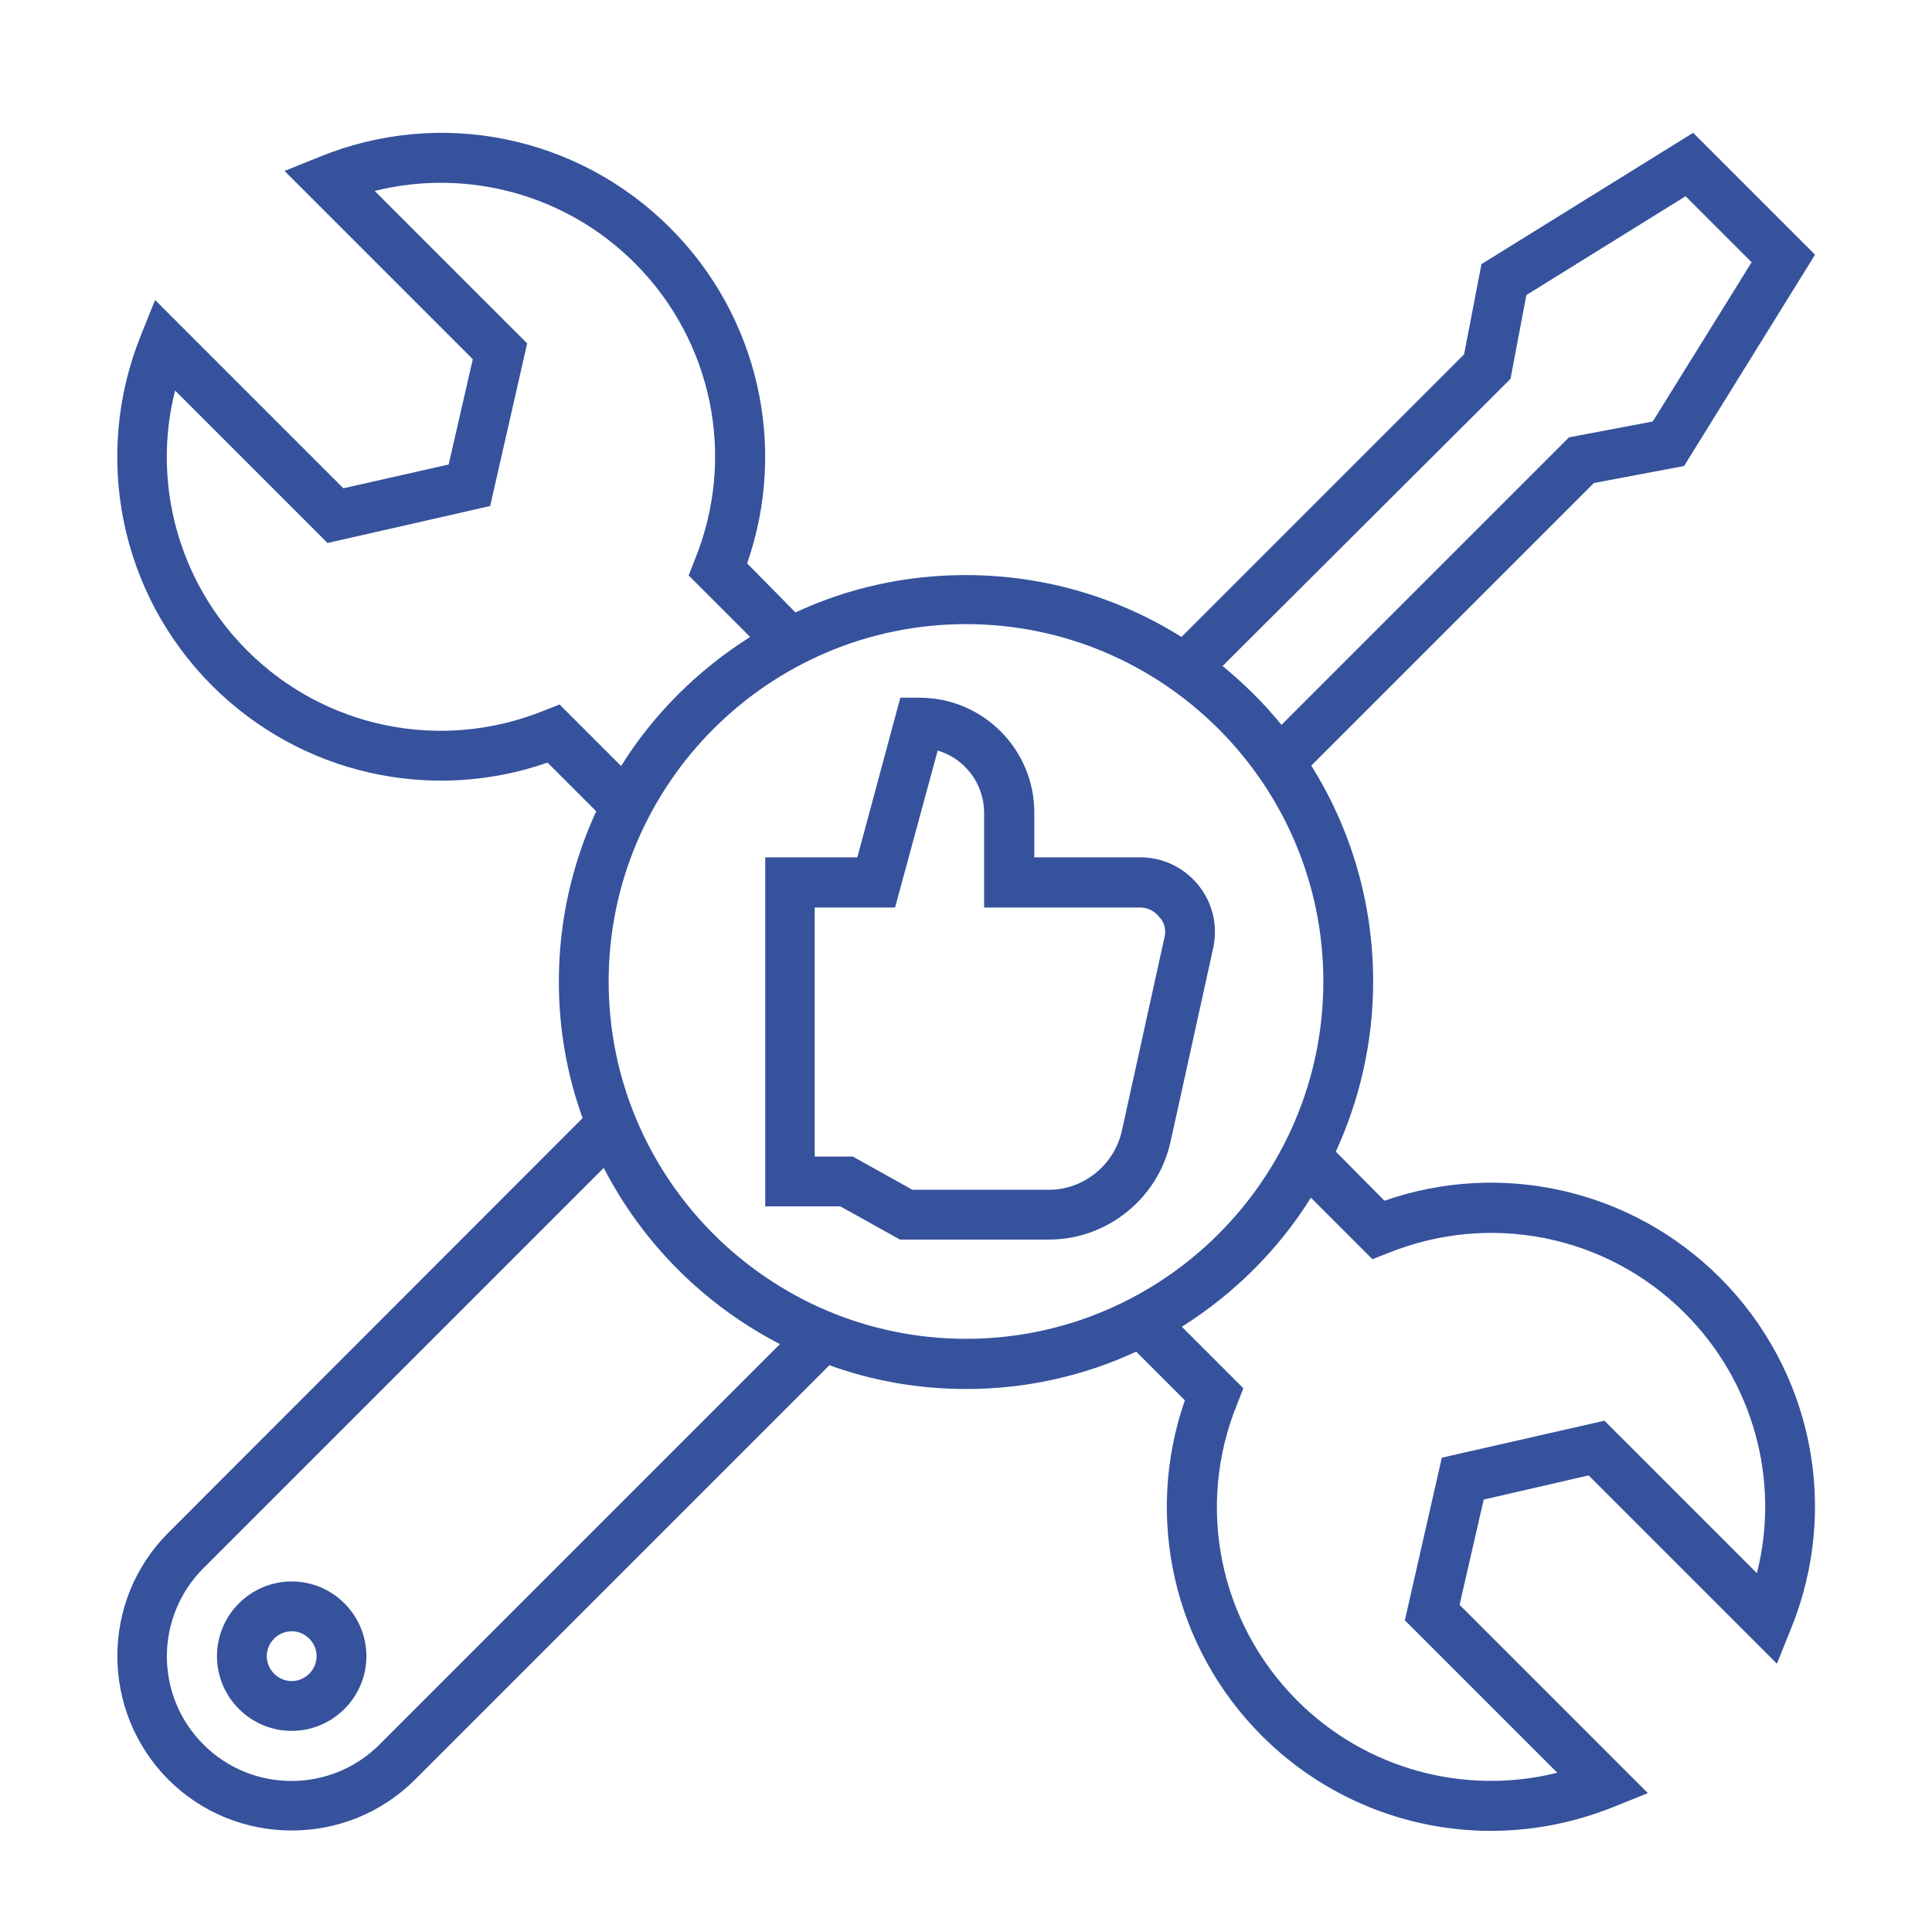
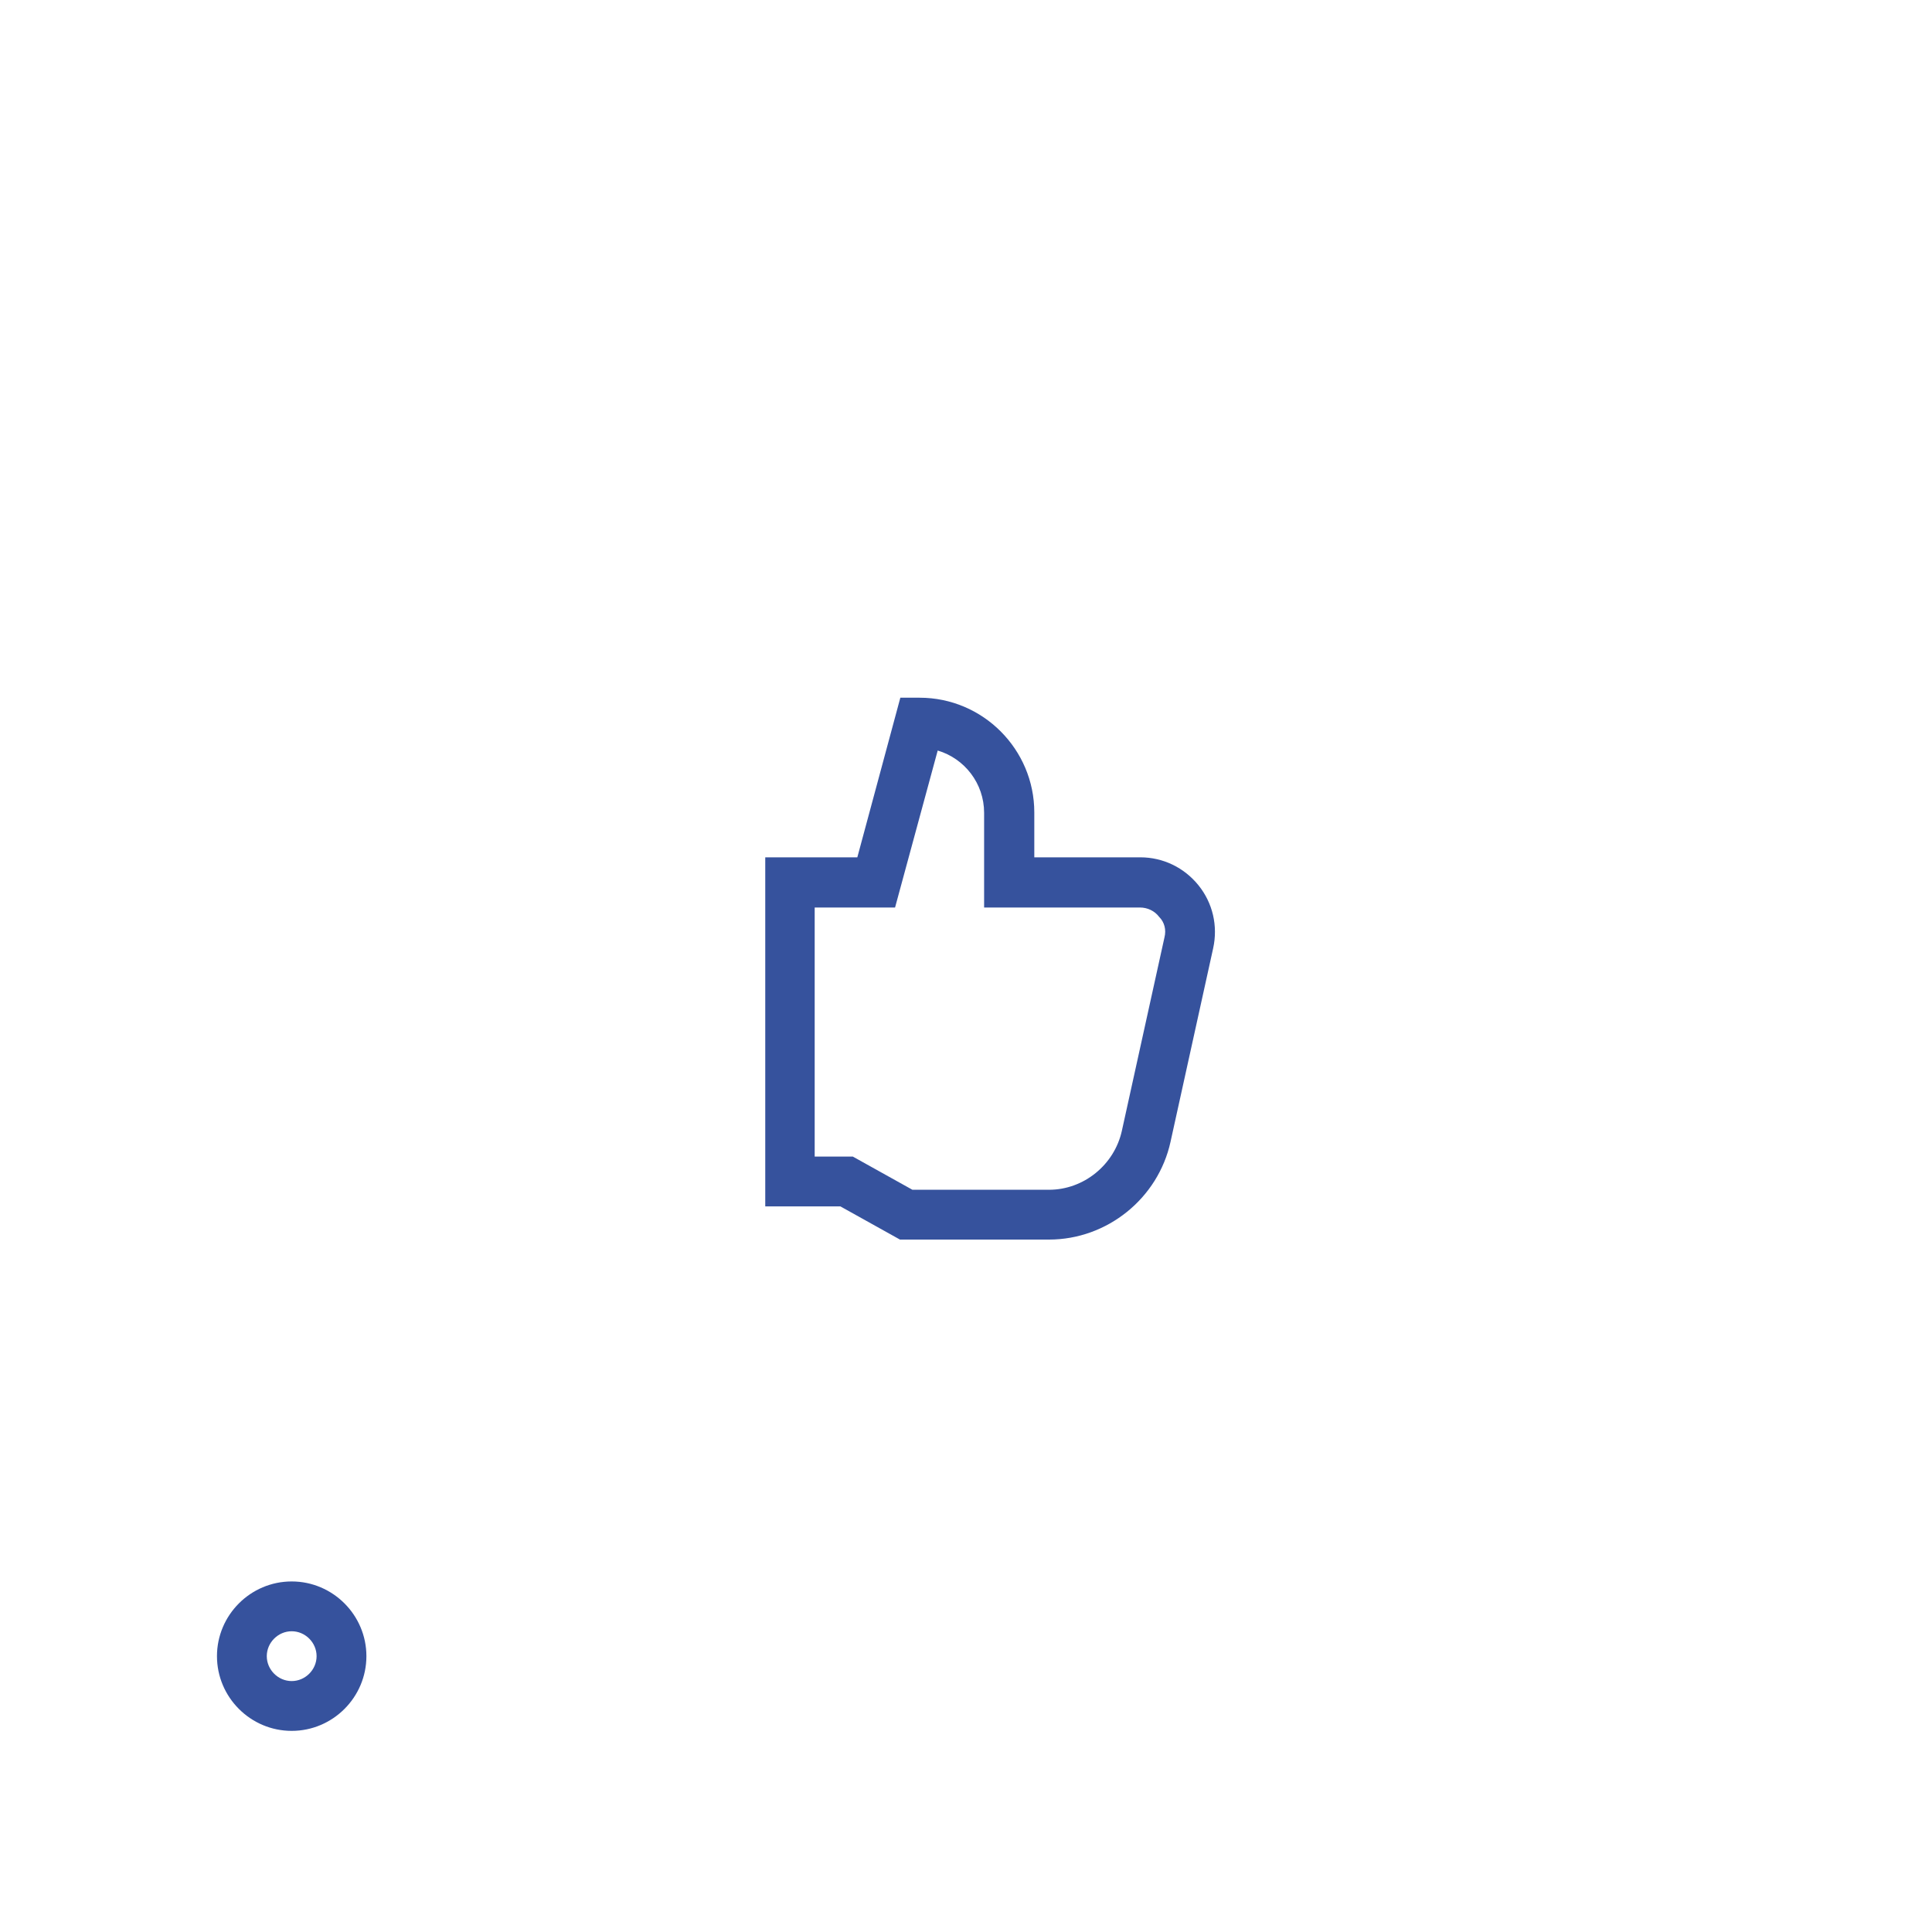
<svg xmlns="http://www.w3.org/2000/svg" version="1.1" x="0px" y="0px" viewBox="0 0 512 512" style="enable-background:new 0 0 512 512;" xml:space="preserve">
  <style type="text/css">
	.st0{display:none;}
	.st1{display:inline;}
	.st2{fill:#007EC2;}
	.st3{fill:#36529D;}
	.st4{display:inline;fill:#007EC2;}
</style>
  <g id="Capa_1" class="st0">
    <g id="Outline" class="st1">
-       <path d="M29.7,258.3c-3.1-3.1-8.2-3.1-11.3,0c-1.5,1.5-2.3,3.5-2.3,5.7v224c0,4.4,3.6,8,8,8h224c4.4,0,8-3.6,8-8    c0-2.1-0.8-4.2-2.3-5.7L29.7,258.3z M32,480V283.3L228.7,480H32z" />
      <path d="M72,448h64c4.4,0,8-3.6,8-8c0-2.1-0.8-4.2-2.3-5.7l-64-64c-3.1-3.1-8.2-3.1-11.3,0c-1.5,1.5-2.3,3.5-2.3,5.7v64    C64,444.4,67.6,448,72,448z M80,395.3l36.7,36.7H80V395.3z" />
      <path d="M104,48h16v16h-16V48z" />
-       <path d="M136,48h16v16h-16V48z" />
+       <path d="M136,48h16v16V48z" />
      <path d="M168,48h16v16h-16V48z" />
      <path class="st2" d="M180.8,160.7c-2.9,1.3-4.8,4.1-4.8,7.3v88c0,3.2,1.9,6,4.8,7.3l72,32c2.1,0.9,4.4,0.9,6.5,0v0l72-32    c2.9-1.3,4.7-4.1,4.7-7.3v-88c0-3.2-1.8-6-4.8-7.3v0l-72-32c-2.1-0.9-4.4-0.9-6.5,0L180.8,160.7L180.8,160.7z M248,275.7l-56-24.9    v-70.5l56,24.9V275.7z M320,250.8l-56,24.9v-70.5l56-24.9V250.8z M256,144.8l52.3,23.2L256,191.2L203.7,168L256,144.8z" />
      <path class="st2" d="M248,320h16v40h-16V320z" />
      <path class="st2" d="M248,72h16v40h-16V72z" />
      <path class="st2" d="M116.5,151.3l6.9-14.4l33.5,16l-6.9,14.4L116.5,151.3z" />
      <path class="st2" d="M354.9,152.7l33.5-16l6.9,14.4l-33.5,16L354.9,152.7z" />
      <path class="st2" d="M116.5,280.7l33.5-16l6.9,14.4l-33.5,16L116.5,280.7z" />
      <path d="M488,384h-48V259.3l47-47c12-12,12-31.4,0-43.3c-12-12-31.4-12-43.3,0l0,0l-3.7,3.7V104c0-2.1-0.8-4.2-2.3-5.7l-80-80    c-1.5-1.5-3.5-2.3-5.7-2.3H104c-17.7,0-32,14.3-32,32v232h16V48c0-8.8,7.2-16,16-16h240v48c0,17.7,14.3,32,32,32h48v76.7    L298.3,314.3c-1.1,1.1-1.9,2.5-2.2,4.1l-8,40c-0.9,4.3,1.9,8.5,6.3,9.4c1,0.2,2.1,0.2,3.1,0l40-8c1.5-0.3,3-1.1,4.1-2.2l82.3-82.3    V384H264c-4.4,0-8,3.6-8,8v24h-40v16h40v24c0,4.4,3.6,8,8,8h224c4.4,0,8-3.6,8-8v-64C496,387.6,492.4,384,488,384L488,384z     M360,80V43.3L412.7,96H376C367.2,96,360,88.8,360,80z M315.3,320L440,195.3l20.7,20.7L336,340.7L315.3,320z M465.4,176    c8.1,0,14.6,6.6,14.6,14.6c0,3.9-1.5,7.6-4.3,10.3l-3.7,3.7L451.3,184l3.7-3.7C457.8,177.5,461.5,176,465.4,176L465.4,176z     M308.9,336.2l10.9,10.9l-13.6,2.7L308.9,336.2z M480,448H272v-48h16v16h16v-16h16v16h16v-16h16v16h16v-16h16v16h16v-16h16v16h16    v-16h16v16h16v-16h16V448z" />
    </g>
  </g>
  <g id="Capa_2" class="st0">
    <g class="st1">
      <g>
        <g>
          <path d="M262.2,312.2c-1.7-3.7-6.1-5.2-9.8-3.5c-6,2.8-12.3,5.2-18.7,7c-2.7,0.7-4.7,2.9-5.2,5.7l-7.8,39      c-0.8,3.9-4.2,6.6-8.1,6.6h-21.3c-3.9,0-7.3-2.8-8.1-6.6l-7.8-39c-0.5-2.7-2.6-4.9-5.2-5.7c-9-2.5-17.7-6.1-25.9-10.7      c-2.4-1.4-5.4-1.3-7.7,0.3l-33.1,22.1c-3.3,2.2-7.7,1.7-10.4-1l-15-15c-2.8-2.8-3.2-7.2-1-10.4L99,267.7      c1.5-2.3,1.7-5.3,0.3-7.7c-4.6-8.2-8.2-16.9-10.7-25.9c-0.7-2.7-2.9-4.7-5.7-5.2l-39-7.8c-3.9-0.8-6.6-4.2-6.6-8.1v-21.3      c0-3.9,2.8-7.3,6.6-8.1l39-7.8c2.7-0.5,4.9-2.6,5.7-5.2c2.5-9,6.1-17.7,10.7-25.9c1.4-2.4,1.3-5.4-0.3-7.7l-22.1-33.1      c-2.2-3.3-1.7-7.7,1-10.4l15-15c2.8-2.8,7.2-3.2,10.4-1l33.1,22.1c2.3,1.5,5.3,1.7,7.7,0.3c8.2-4.6,16.9-8.2,25.9-10.7      c2.7-0.7,4.7-2.9,5.2-5.7l7.8-39c0.8-3.9,4.2-6.6,8.1-6.6h21.3c3.9,0,7.3,2.8,8.1,6.6l7.8,39c0.5,2.7,2.6,4.9,5.2,5.7      c9,2.5,17.7,6.1,25.9,10.7c2.4,1.4,5.4,1.3,7.7-0.3l33.1-22.1c3.3-2.2,7.7-1.7,10.4,1l15,15c2.8,2.8,3.2,7.2,1,10.4l-22.1,33.1      c-1.5,2.3-1.7,5.3-0.3,7.7c4.6,8.2,8.2,16.9,10.7,25.9c0.7,2.7,2.9,4.7,5.7,5.2l39,7.8c3.9,0.8,6.6,4.2,6.6,8.1V213      c0,3.9-2.8,7.3-6.6,8.1l-39,7.8c-2.7,0.5-4.9,2.6-5.7,5.2c-1.8,6.5-4.3,13-7.2,19.1c-1.8,3.7-0.2,8.1,3.5,9.8      c3.7,1.8,8.1,0.2,9.8-3.5c2.7-5.5,4.9-11.3,6.8-17.1l34.7-6.9c10.7-2.1,18.5-11.6,18.5-22.6v-21.3c0-10.9-7.8-20.4-18.5-22.6      l-34.7-6.9c-2.3-7.2-5.2-14.1-8.6-20.8l19.6-29.4c6.1-9.1,4.9-21.3-2.9-29l-15-15c-7.7-7.7-19.9-8.9-29-2.9l-29.4,19.6      c-6.7-3.5-13.6-6.3-20.8-8.6l-6.9-34.7c-2.1-10.7-11.6-18.5-22.6-18.5h-21.3c-10.9,0-20.4,7.8-22.6,18.5L161.8,76      c-7.2,2.3-14.1,5.2-20.8,8.6L111.6,65c-9.1-6.1-21.3-4.9-29,2.9l-15,15c-7.7,7.7-8.9,19.9-2.9,29l19.6,29.4      c-3.5,6.7-6.3,13.6-8.6,20.8L41,169.1c-10.7,2.1-18.5,11.6-18.5,22.6V213c0,10.9,7.8,20.4,18.5,22.6l34.7,6.9      c2.3,7.2,5.2,14.1,8.6,20.8l-19.6,29.4c-6.1,9.1-4.9,21.3,2.9,29l15,15c7.7,7.7,19.9,8.9,29,2.9L141,320      c6.7,3.5,13.6,6.3,20.8,8.6l6.9,34.7c2.1,10.7,11.6,18.5,22.6,18.5h21.3c10.9,0,20.4-7.8,22.6-18.5l6.9-34.7      c5.7-1.8,11.3-4,16.6-6.5C262.4,320.3,263.9,315.9,262.2,312.2z" />
          <path class="st2" d="M265.8,243.3c1.1,0.6,2.2,0.8,3.4,0.8c2.7,0,5.3-1.5,6.6-4c5.9-11.6,9.1-24.7,9.1-37.8      c0-45.7-37.2-82.9-82.9-82.9c-21.7,0-42.3,8.4-57.9,23.5c-2.9,2.8-3,7.5-0.1,10.4s7.5,3,10.4,0.1c12.8-12.5,29.7-19.3,47.6-19.3      c37.6,0,68.1,30.6,68.1,68.1c0,10.9-2.5,21.4-7.5,31C260.7,237,262.2,241.4,265.8,243.3z" />
          <path class="st2" d="M132.9,170.8c-3.9-1.3-8,0.7-9.4,4.6c-3,8.7-4.5,17.7-4.5,27c0,45.7,37.2,82.9,82.9,82.9      c17.6,0,34.4-5.4,48.6-15.7c3.3-2.4,4-7,1.6-10.3c-2.4-3.3-7-4-10.3-1.6c-11.7,8.4-25.5,12.9-39.9,12.9      c-37.6,0-68.1-30.6-68.1-68.1c0-7.6,1.2-15.1,3.7-22.2C138.8,176.3,136.8,172.1,132.9,170.8z" />
          <path d="M475.3,345.2l-21.3-4.3c-1.3-3.9-2.9-7.6-4.7-11.3l12.1-18.1c4.7-7,3.7-16.3-2.2-22.3l-9.9-9.9      c-5.9-5.9-15.3-6.9-22.3-2.2l-18.1,12.1c-3.6-1.8-7.4-3.4-11.3-4.7l-4.3-21.3c-1.6-8.2-8.9-14.2-17.3-14.2h-14      c-8.4,0-15.7,6-17.3,14.2l-4.3,21.3c-3.9,1.3-7.6,2.9-11.3,4.7l-18.1-12.1c-7-4.6-16.3-3.7-22.3,2.2l-9.9,9.9      c-5.9,5.9-6.9,15.3-2.2,22.3l12.1,18.1c-2.5,5-4.5,10.3-6,15.7c-1.1,3.9,1.2,8,5.1,9.1c3.9,1.1,8-1.2,9.1-5.1      c1.6-5.7,3.9-11.3,6.8-16.5c1.4-2.4,1.3-5.4-0.3-7.7L289,303.3c-0.8-1.1-0.6-2.7,0.4-3.7l9.9-9.9c1-1,2.5-1.1,3.7-0.4l21.7,14.5      c2.3,1.5,5.3,1.7,7.7,0.3c5.2-2.9,10.7-5.2,16.5-6.8c2.7-0.7,4.7-2.9,5.2-5.7l5.1-25.6c0.3-1.4,1.5-2.3,2.8-2.3h14      c1.4,0,2.6,1,2.8,2.3l5.1,25.6c0.5,2.7,2.6,4.9,5.2,5.7c5.7,1.6,11.3,3.9,16.5,6.8c2.4,1.4,5.4,1.3,7.7-0.3l21.7-14.5      c1.1-0.8,2.7-0.6,3.7,0.4l9.9,9.9c1,1,1.1,2.5,0.4,3.7l-14.5,21.7c-1.5,2.3-1.7,5.3-0.3,7.7c2.9,5.2,5.2,10.7,6.8,16.5      c0.7,2.7,2.9,4.7,5.7,5.2l25.6,5.1c1.4,0.3,2.3,1.5,2.3,2.8v14c0,1.4-1,2.6-2.3,2.8l-25.6,5.1c-2.7,0.5-4.9,2.6-5.7,5.2      c-1.6,5.7-3.9,11.3-6.8,16.5c-1.4,2.4-1.3,5.4,0.3,7.7l14.5,21.7c0.8,1.1,0.6,2.7-0.4,3.7l-9.9,9.9c-1,1-2.5,1.1-3.7,0.4      L413.4,435c-2.3-1.5-5.3-1.7-7.7-0.3c-5.2,2.9-10.7,5.2-16.5,6.8c-2.7,0.7-4.7,2.9-5.2,5.7l-5.1,25.6c-0.3,1.4-1.5,2.3-2.8,2.3      h-14c-1.4,0-2.6-1-2.8-2.3l-5.1-25.6c-0.5-2.7-2.6-4.9-5.2-5.7c-5.7-1.6-11.3-3.9-16.5-6.8c-2.4-1.4-5.4-1.3-7.7,0.3l-21.7,14.5      c-1.1,0.8-2.7,0.6-3.7-0.4l-9.9-9.9c-1-1-1.1-2.5-0.4-3.7l14.5-21.7c1.5-2.3,1.7-5.3,0.3-7.7c-2.9-5.2-5.2-10.7-6.8-16.5      c-0.7-2.7-2.9-4.7-5.7-5.2l-25.6-5.1c-1.4-0.3-2.3-1.5-2.3-2.8v-14c0-1.4,1-2.6,2.3-2.8l1.6-0.3c4-0.8,6.6-4.7,5.8-8.7      c-0.8-4-4.7-6.6-8.7-5.8l-1.6,0.3c-8.2,1.6-14.2,8.9-14.2,17.3v14c0,8.4,6,15.7,14.2,17.3l21.3,4.3c1.3,3.9,2.9,7.6,4.7,11.3      l-12.1,18.1c-4.7,7-3.7,16.3,2.2,22.3l9.9,9.9c5.9,5.9,15.3,6.9,22.3,2.2l18.1-12.1c3.6,1.8,7.4,3.4,11.3,4.7l4.3,21.3      c1.6,8.2,8.9,14.2,17.3,14.2h14c8.4,0,15.7-6,17.3-14.2l4.3-21.3c3.9-1.3,7.6-2.9,11.3-4.7l18.1,12.1c7,4.7,16.3,3.7,22.3-2.2      l9.9-9.9c5.9-5.9,6.9-15.3,2.2-22.3l-12.1-18.1c1.8-3.6,3.4-7.4,4.7-11.3l21.3-4.3c8.2-1.6,14.2-8.9,14.2-17.3v-14      C489.5,354.1,483.5,346.8,475.3,345.2z" />
          <path class="st2" d="M369.1,342.9c14.6,0,26.5,11.9,26.5,26.5c0,4.1,3.3,7.4,7.4,7.4s7.4-3.3,7.4-7.4      c0-22.8-18.5-41.3-41.3-41.3c-22.8,0-41.3,18.5-41.3,41.3c0,22.8,18.5,41.3,41.3,41.3c9.2,0,17.9-3,25.2-8.6      c3.2-2.5,3.8-7.1,1.3-10.3c-2.5-3.2-7.1-3.8-10.3-1.3c-4.7,3.6-10.3,5.5-16.2,5.5c-14.6,0-26.5-11.9-26.5-26.5      C342.5,354.8,354.4,342.9,369.1,342.9z" />
          <path class="st2" d="M246.9,202.3c0-24.8-20.2-44.9-44.9-44.9c-24.8,0-44.9,20.2-44.9,44.9c0,24.8,20.2,44.9,44.9,44.9      S246.9,227.1,246.9,202.3z M171.7,202.3c0-16.6,13.5-30.2,30.2-30.2s30.2,13.5,30.2,30.2s-13.5,30.2-30.2,30.2      C185.3,232.5,171.7,219,171.7,202.3z" />
        </g>
      </g>
    </g>
  </g>
  <g id="Capa_3">
    <g id="Outline_17_">
-       <path class="st3" d="M455.8,338.6c-23.4-23.4-57.9-31.2-88.9-20.4L354,305.2c6.3-13.7,9.9-29,9.9-45.1c0-21-6-40.6-16.4-57.2    l74.9-74.9l23.9-4.5L481,67.5l-32.3-32.3L392.6,70L388,93.9l-74.9,74.9c-16.6-10.4-36.2-16.4-57.2-16.4c-16.1,0-31.3,3.5-45.1,9.9    L198,149.3c10.8-31,3-65.5-20.4-88.9c-24.5-24.5-61-31.9-93-18.8l-9.2,3.7l49.9,49.9l-6.4,27.9L91,129.4L41.1,79.5l-3.7,9.2    c-13,32.1-5.6,68.6,18.8,93c23.4,23.4,57.9,31.2,88.9,20.4l12.9,12.9c-6.3,13.7-9.9,29-9.9,45.1c0,12.7,2.2,24.9,6.3,36.2    L44.6,406.2c-18,18-18,47.3,0,65.4c9,9,20.8,13.5,32.7,13.5s23.7-4.5,32.7-13.5l109.8-109.8c11.3,4.1,23.5,6.3,36.2,6.3    c16.1,0,31.3-3.5,45.1-9.9l12.9,12.9c-10.8,31-3,65.5,20.4,88.9c16.4,16.4,38.3,25.2,60.7,25.2c10.9,0,21.9-2.1,32.4-6.3l9.2-3.7    l-49.9-49.9l6.4-27.9L421,391l49.9,49.9l3.7-9.2C487.7,399.6,480.3,363.1,455.8,338.6L455.8,338.6z M400.3,100.4l4.2-22.2    L446.7,52l17.5,17.5L438,111.7l-22.2,4.2l-76.2,76.2c-4.6-5.7-9.9-10.9-15.6-15.6L400.3,100.4z M148.3,186.7l-4.1,1.6    c-27.1,11-58,4.8-78.7-15.9c-18.2-18.2-25.3-44.4-19.1-68.9l40.4,40.4l43.1-9.8l9.8-43.1L99.3,50.6c24.5-6.1,50.7,0.9,68.9,19.1    c20.7,20.7,27,51.6,15.9,78.7l-1.6,4.1l16.3,16.3c-13.8,8.7-25.6,20.4-34.2,34.2L148.3,186.7z M100.6,462.3    c-12.9,12.9-33.8,12.9-46.7,0s-12.9-33.8,0-46.7l106.1-106.1c10.3,20,26.7,36.4,46.7,46.7L100.6,462.3z M256,354.8    c-52.2,0-94.7-42.5-94.7-94.7s42.5-94.7,94.7-94.7c52.2,0,94.7,42.5,94.7,94.7S308.2,354.8,256,354.8z M465.6,416.9l-40.4-40.4    l-43.1,9.8l-9.8,43.1l40.4,40.4c-24.5,6.1-50.7-0.9-68.9-19.1c-20.7-20.7-27-51.6-15.9-78.7l1.6-4.1l-16.3-16.3    c13.8-8.7,25.6-20.4,34.2-34.2l16.3,16.3l4.1-1.6c27.1-11,58-4.8,78.7,15.9C464.7,366.2,471.8,392.4,465.6,416.9z" />
      <path class="st3" d="M302.2,227.2h-28.1v-11.9c0-16.7-13.6-30.4-30.4-30.4h-5.1l-11.4,42.3h-24.4v92.5h19.9l15.8,8.8H278    c15.4,0,28.9-10.9,32.2-25.9l11.3-51.3c1.3-5.9-0.1-12-3.9-16.7C313.8,229.9,308.2,227.2,302.2,227.2L302.2,227.2z M308.6,248.4    l-11.3,51.3c-2,9-10.1,15.6-19.3,15.6h-36.2l-15.8-8.8h-10.1v-66h21.3l11.3-41.6c7.1,2.1,12.3,8.7,12.3,16.5v25.1h41.3    c2,0,3.9,0.9,5.1,2.5C308.6,244.4,309.1,246.4,308.6,248.4L308.6,248.4z" />
      <path class="st3" d="M77.3,419.1c-10.9,0-19.8,8.9-19.8,19.8c0,10.9,8.9,19.8,19.8,19.8s19.8-8.9,19.8-19.8    C97.1,428,88.2,419.1,77.3,419.1z M77.3,445.5c-3.6,0-6.6-3-6.6-6.6s3-6.6,6.6-6.6s6.6,3,6.6,6.6S80.9,445.5,77.3,445.5z" />
    </g>
  </g>
  <g id="Capa_4" class="st0">
    <path class="st4" d="M463.6,296.8c-3.3,0-6.1-2.5-6.4-5.8L430.5,40.6h-54l-26.5,196c-0.6,3.5-3.9,5.9-7.5,5.3   c-3.4-0.6-5.8-3.7-5.4-7.1l27.3-201.6c0.4-3.2,3.2-5.6,6.5-5.6h65.5c3.3,0,6.1,2.5,6.5,5.8l27.3,256.2c0.4,3.6-2.2,6.8-5.8,7.1   C464.1,296.8,463.8,296.8,463.6,296.8L463.6,296.8z" />
    <path class="st1" d="M480.1,482.1H38.5c-3.6,0-6.5-2.9-6.5-6.5v-258c0-3.6,2.9-6.5,6.5-6.5c1.4,0,2.8,0.5,3.9,1.3l71.9,53.4v-48.2   c0-3.6,2.9-6.5,6.5-6.5c1.4,0,2.8,0.5,3.9,1.3l70.4,53.3v-50.8c0-3.6,2.9-6.5,6.5-6.5c1.3,0,2.6,0.4,3.6,1.1l86,57.1v-51.7   c0-3.6,2.9-6.5,6.5-6.5c0.9,0,1.8,0.2,2.7,0.6l182.4,83c2.3,1.1,3.8,3.4,3.8,5.9v177.8C486.6,479.2,483.7,482.1,480.1,482.1z    M45,469.1h428.6V302l-169.4-77v53.8c0,3.6-2.9,6.5-6.5,6.5c-1.3,0-2.5-0.4-3.6-1.1l-86-57.2v51.7c0,3.6-2.9,6.5-6.5,6.5   c-1.4,0-2.8-0.5-3.9-1.3l-70.4-53.3v48.1c0,3.6-2.9,6.5-6.5,6.5c-1.4,0-2.8-0.5-3.9-1.3L45,230.5L45,469.1z" />
    <path class="st1" d="M411.5,482.1H322c-3.6,0-6.5-2.9-6.5-6.5V344.1c0-3.6,2.9-6.5,6.5-6.5h89.5c3.6,0,6.5,2.9,6.5,6.5v131.5   C418,479.2,415.1,482.1,411.5,482.1z M328.5,469.1H405V350.6h-76.5V469.1z" />
    <path class="st4" d="M258.7,416.3H99c-3.6,0-6.5-2.9-6.5-6.5v-64.5c0-3.6,2.9-6.5,6.5-6.5h159.7c3.6,0,6.5,2.9,6.5,6.5v64.5   C265.2,413.3,262.3,416.3,258.7,416.3z M105.5,403.3h146.7v-51.5H105.5V403.3z" />
  </g>
</svg>